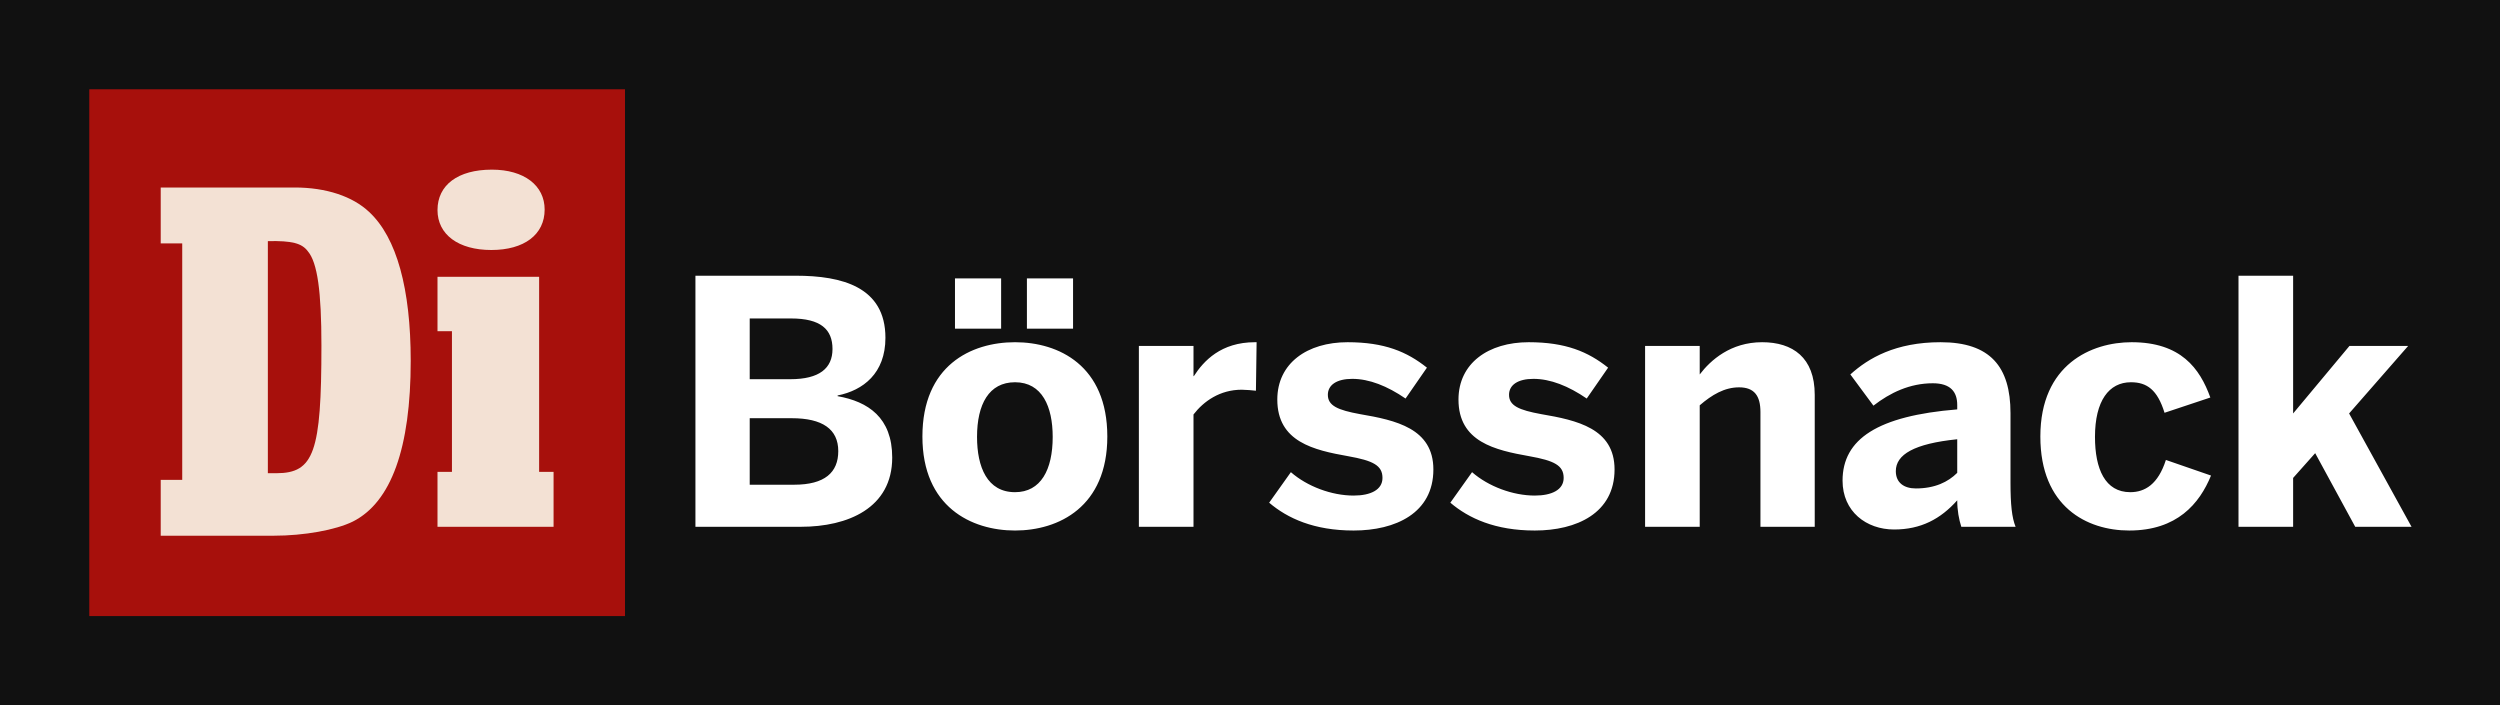
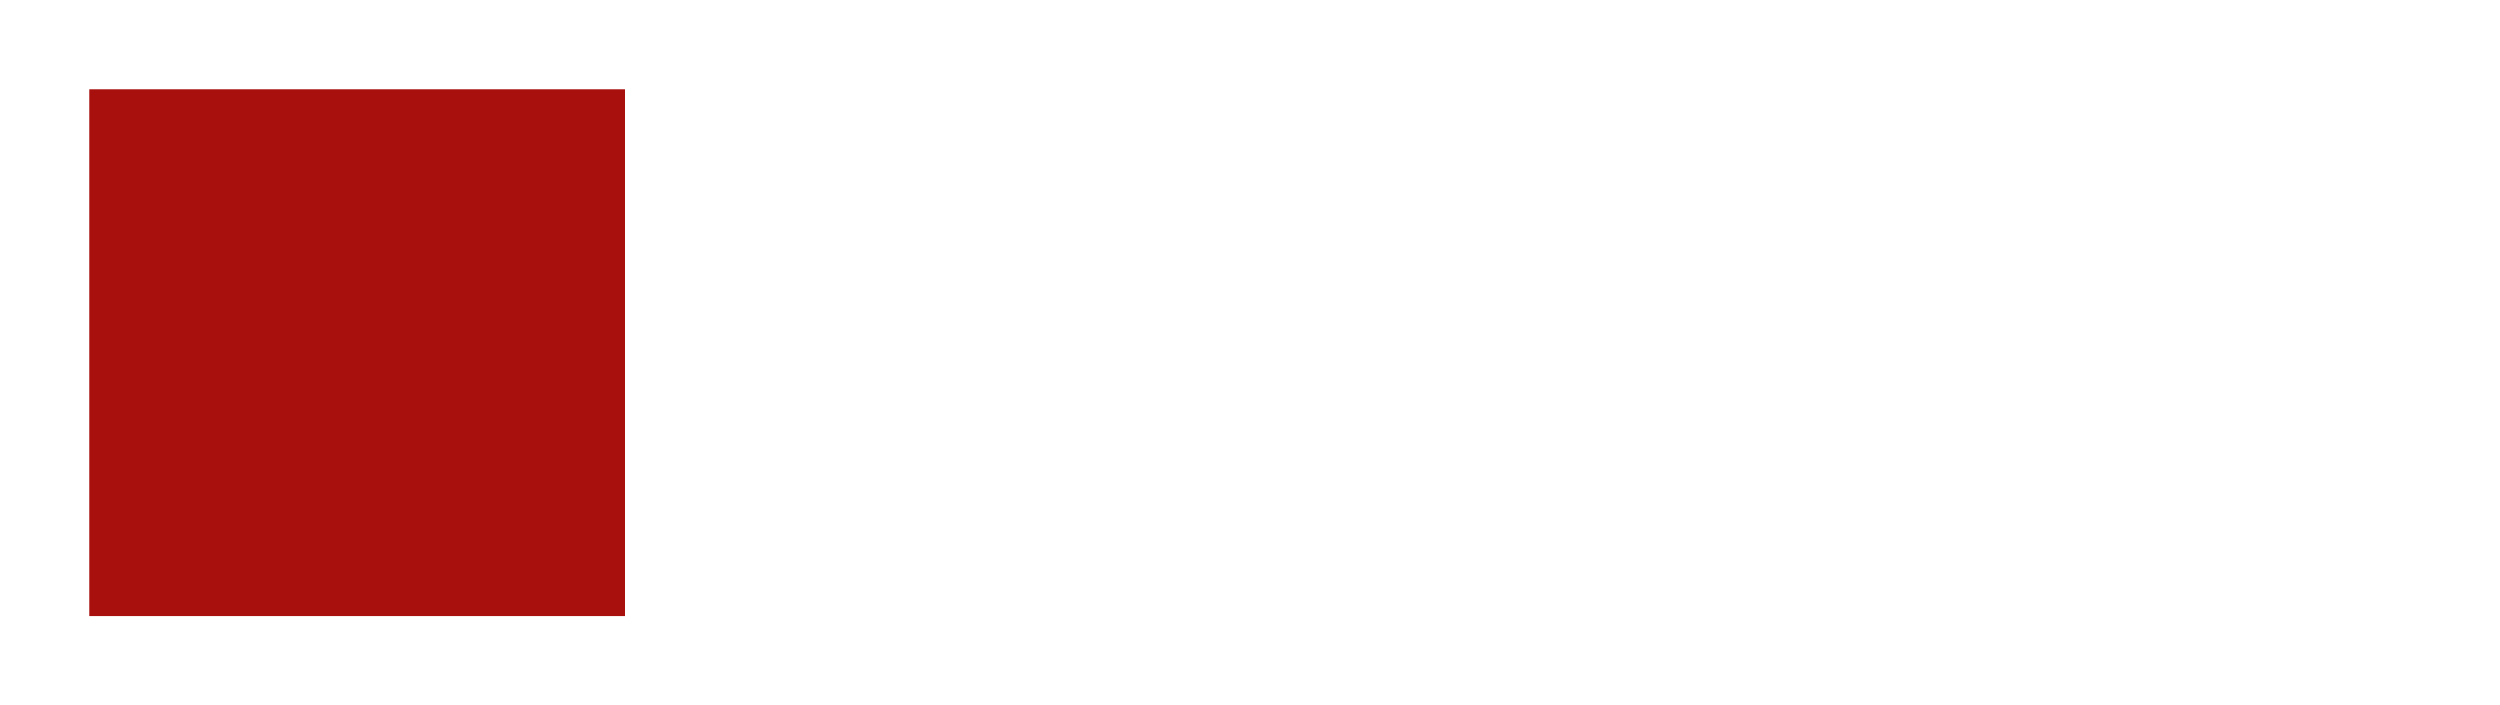
<svg xmlns="http://www.w3.org/2000/svg" version="1.1" width="280" height="79" viewBox="0 0 280 79">
  <g fill="none" fill-rule="evenodd">
-     <rect width="280" height="79" fill="#111" />
    <g transform="translate(10 10)">
      <polygon fill="#A7100C" points="0 59 60 59 60 0 0 0" />
-       <path fill="#F3E1D4" d="M20.953 43C25.161 43 26 40.647 26 28.712 26 22.631 25.552 19.416 24.486 18.153 23.814 17.236 22.694 16.949 20 17.007L20 43 20.953 43zM10.41 17.257L8 17.257 8 11 23.008 11C26.536 11 29.504 11.994 31.353 13.747 34.431 16.612 36 22.342 36 30.411 36 40.178 33.817 46.26 29.504 48.421 27.601 49.355 24.073 50 20.658 50L8 50 8 43.743 10.41 43.743 10.41 17.257zM51 13.47C51 16.278 48.707 18 45.029 18 41.351 18 39 16.278 39 13.528 39 10.719 41.29 9 45.09 9 48.707 9 51 10.777 51 13.47zM50.382 42.848L52 42.848 52 49 39 49 39 42.848 40.618 42.848 40.618 27.092 39 27.092 39 21 50.382 21 50.382 42.848z" />
    </g>
-     <path fill="#FFF" d="M77.888,59 L77.888,30.88 L89.136,30.88 C94.304,30.88 99.168,32.134 99.168,37.834 C99.168,41.824 96.66,43.724 93.81,44.294 L93.81,44.37 C97.23,44.978 99.928,46.764 99.928,51.248 C99.928,56.91 94.95,59 89.706,59 L77.888,59 Z M83.968,42.47 L88.528,42.47 C91.758,42.47 93.24,41.254 93.24,39.088 C93.24,36.884 91.91,35.668 88.604,35.668 L83.968,35.668 L83.968,42.47 Z M83.968,54.288 L88.946,54.288 C92.366,54.288 93.886,52.92 93.886,50.526 C93.886,48.056 92.1,46.84 88.68,46.84 L83.968,46.84 L83.968,54.288 Z M113.684,59.418 C108.782,59.418 103.31,56.758 103.31,48.892 C103.31,40.95 108.744,38.328 113.684,38.328 C118.586,38.328 124.02,40.95 124.02,48.892 C124.02,56.758 118.586,59.418 113.684,59.418 Z M113.684,55.124 C116.572,55.124 117.902,52.616 117.902,48.93 C117.902,45.548 116.724,42.812 113.684,42.812 C110.758,42.812 109.428,45.282 109.428,48.93 C109.428,52.312 110.568,55.124 113.684,55.124 Z M115.014,36.808 L115.014,31.184 L120.182,31.184 L120.182,36.808 L115.014,36.808 Z M106.958,36.808 L106.958,31.184 L112.126,31.184 L112.126,36.808 L106.958,36.808 Z M127.554,59 L127.554,38.746 L133.672,38.746 L133.672,42.128 L133.71,42.128 C134.812,40.418 136.75,38.328 140.55,38.328 L140.74,38.328 L140.664,43.762 C140.436,43.724 139.448,43.648 139.068,43.648 C136.636,43.648 134.812,44.94 133.672,46.422 L133.672,59 L127.554,59 Z M151.608,59.418 C147.162,59.418 144.198,58.05 142.146,56.302 L144.578,52.882 C146.402,54.478 149.138,55.504 151.608,55.504 C153.508,55.504 154.838,54.858 154.838,53.528 C154.838,52.122 153.774,51.59 151,51.096 C147.162,50.412 143.058,49.5 143.058,44.75 C143.058,40.684 146.402,38.328 150.924,38.328 C155.066,38.328 157.574,39.392 159.816,41.178 L157.422,44.636 C155.37,43.23 153.356,42.432 151.456,42.432 C149.708,42.432 148.72,43.116 148.72,44.218 C148.72,45.434 149.822,45.928 152.33,46.384 C156.32,47.068 160.538,47.98 160.538,52.578 C160.538,57.48 156.282,59.418 151.608,59.418 Z M171.9,59.418 C167.454,59.418 164.49,58.05 162.438,56.302 L164.87,52.882 C166.694,54.478 169.43,55.504 171.9,55.504 C173.8,55.504 175.13,54.858 175.13,53.528 C175.13,52.122 174.066,51.59 171.292,51.096 C167.454,50.412 163.35,49.5 163.35,44.75 C163.35,40.684 166.694,38.328 171.216,38.328 C175.358,38.328 177.866,39.392 180.108,41.178 L177.714,44.636 C175.662,43.23 173.648,42.432 171.748,42.432 C170,42.432 169.012,43.116 169.012,44.218 C169.012,45.434 170.114,45.928 172.622,46.384 C176.612,47.068 180.83,47.98 180.83,52.578 C180.83,57.48 176.574,59.418 171.9,59.418 Z M184.25,59 L184.25,38.746 L190.368,38.746 L190.368,41.938 C191.584,40.342 193.826,38.328 197.36,38.328 C200.78,38.328 203.25,40.038 203.25,44.218 L203.25,59 L197.17,59 L197.17,46.156 C197.17,44.332 196.486,43.382 194.776,43.382 C193.142,43.382 191.736,44.218 190.368,45.396 L190.368,59 L184.25,59 Z M212.142,59.304 C209.026,59.304 206.366,57.29 206.366,53.832 C206.366,49.158 210.318,46.574 219.21,45.852 L219.21,45.358 C219.21,43.876 218.45,42.926 216.474,42.926 C213.89,42.926 211.686,43.99 209.824,45.434 L207.24,41.938 C209.254,40.114 212.294,38.328 217.348,38.328 C222.896,38.328 225.176,41.064 225.176,46.27 L225.176,54.06 C225.176,56.492 225.328,57.974 225.746,59 L219.666,59 C219.4,58.164 219.21,57.176 219.21,56.036 C217.348,58.126 215.144,59.304 212.142,59.304 Z M214.574,54.706 C216.702,54.706 218.184,53.984 219.21,52.958 L219.21,49.196 C214.384,49.69 212.332,50.906 212.332,52.768 C212.332,54.06 213.244,54.706 214.574,54.706 Z M238.476,59.418 C233.726,59.418 228.52,56.758 228.52,48.892 C228.52,40.798 234.258,38.328 238.742,38.328 C244.252,38.328 246.38,41.254 247.558,44.522 L242.428,46.232 C241.63,43.648 240.452,42.812 238.666,42.812 C236.196,42.812 234.638,44.902 234.638,48.93 C234.638,52.54 235.778,55.124 238.59,55.124 C240.224,55.124 241.706,54.25 242.58,51.514 L247.634,53.262 C246.342,56.416 243.834,59.418 238.476,59.418 Z M250.712,59 L250.712,30.88 L256.83,30.88 L256.83,46.308 L263.138,38.746 L269.712,38.746 L263.1,46.308 L270.092,59 L263.784,59 L259.3,50.754 L256.83,53.528 L256.83,59 L250.712,59 Z" />
  </g>
</svg>